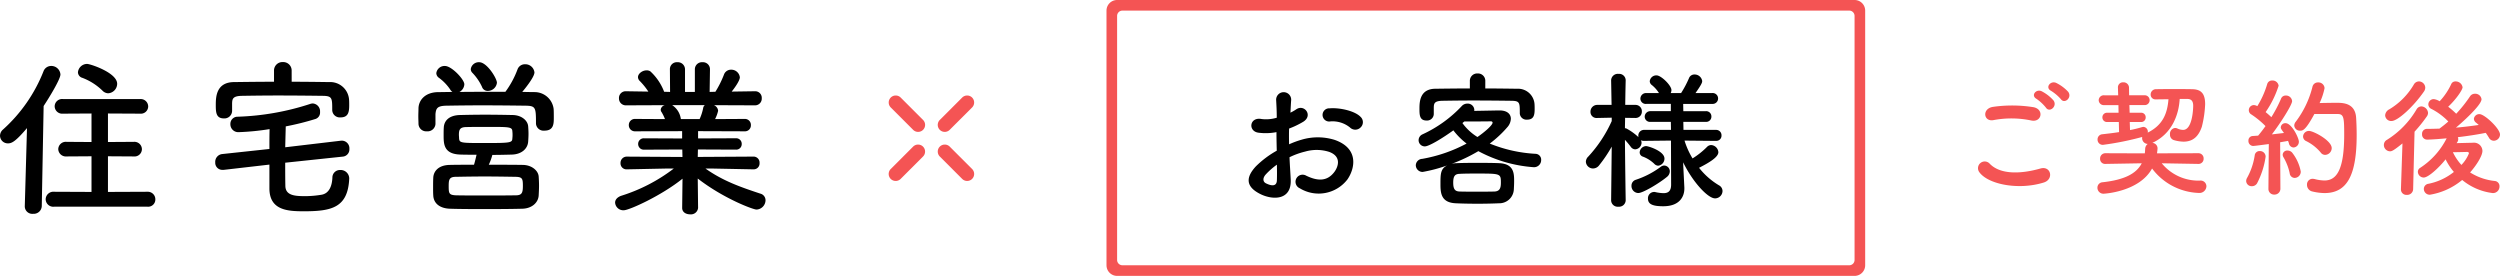
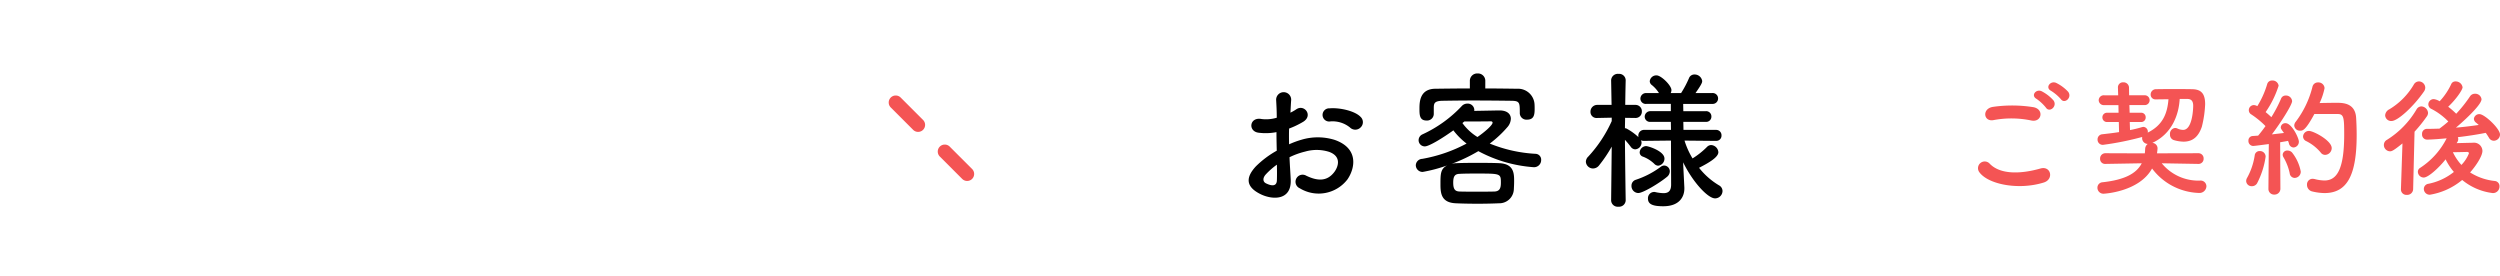
<svg xmlns="http://www.w3.org/2000/svg" width="471.216" height="52" viewBox="0 0 471.216 52">
  <g transform="translate(-401.152 -2314)">
-     <path d="M21.536-20.416a1.816,1.816,0,0,0,1.7-1.792c0-2.08-5.056-3.744-5.664-3.744a1.743,1.743,0,0,0-1.728,1.568,1.122,1.122,0,0,0,.832,1.056,11.028,11.028,0,0,1,3.776,2.4A1.561,1.561,0,0,0,21.536-20.416ZM28.96.96A1.353,1.353,0,0,0,30.432-.416a1.419,1.419,0,0,0-1.472-1.44L21.5-1.824v-6.72l4.864.032A1.391,1.391,0,0,0,27.9-9.888a1.409,1.409,0,0,0-1.536-1.376l-4.864.032v-5.376l6.048.032a1.386,1.386,0,0,0,1.536-1.344,1.414,1.414,0,0,0-1.536-1.408H13.024a1.4,1.4,0,0,0-1.568,1.376,1.419,1.419,0,0,0,1.568,1.376l5.376-.032v5.376l-4.7-.032a1.42,1.42,0,0,0-1.568,1.376A1.438,1.438,0,0,0,13.7-8.512l4.7-.032v6.72l-7.04-.032A1.454,1.454,0,0,0,9.76-.448,1.435,1.435,0,0,0,11.36.96ZM5.824.864V.928A1.414,1.414,0,0,0,7.392,2.3,1.516,1.516,0,0,0,9.024.864l.352-18.88c1.056-1.6,3.168-5.056,3.168-5.952a1.725,1.725,0,0,0-1.76-1.6,1.538,1.538,0,0,0-1.44,1.024A29.08,29.08,0,0,1,1.7-13.568a1.558,1.558,0,0,0-.544,1.152,1.469,1.469,0,0,0,1.5,1.44c.7,0,1.408-.32,3.584-2.88Zm50.3-25.536A1.584,1.584,0,0,0,54.464-26.3,1.584,1.584,0,0,0,52.8-24.672v2.08c-2.528,0-5.056.032-7.552.064-3.328.032-3.424,2.784-3.424,4.288,0,1.376.032,2.56,1.536,2.56A1.448,1.448,0,0,0,44.9-17.088v-1.44c.032-.832.128-1.376,1.856-1.408C48.7-19.968,51.072-20,53.5-20c2.944,0,5.984.032,8.544.064,1.728.032,1.728.448,1.728,2.656v.064a1.429,1.429,0,0,0,1.568,1.344c1.472,0,1.632-1.024,1.632-2.3,0-.384,0-.736-.032-1.12A3.562,3.562,0,0,0,63.2-22.528c-2.336-.032-4.7-.064-7.072-.064ZM65.76-8.48a1.366,1.366,0,0,0,1.248-1.44,1.447,1.447,0,0,0-1.344-1.568h-.192L54.912-10.24c.032-1.312.064-2.592.1-3.936a51.635,51.635,0,0,0,5.632-1.408,1.267,1.267,0,0,0,.832-1.312A1.479,1.479,0,0,0,60.1-18.5a1.591,1.591,0,0,0-.512.1A49,49,0,0,1,45.952-16a1.342,1.342,0,0,0-1.376,1.376,1.487,1.487,0,0,0,1.5,1.536,46.729,46.729,0,0,0,5.888-.576c-.032,1.28-.032,2.5-.032,3.744l-8.928.96a1.473,1.473,0,0,0-1.28,1.568,1.325,1.325,0,0,0,1.344,1.408h.256l8.608-.992V-2.4c.064,4.032,3.424,4.224,6.5,4.224,5.216,0,8.288-.672,8.544-6.144v-.1a1.612,1.612,0,0,0-1.7-1.536,1.415,1.415,0,0,0-1.472,1.44c-.064,1.5-.576,3.008-2.112,3.232a19.28,19.28,0,0,1-2.944.256c-1.984,0-3.744-.1-3.808-1.888-.032-1.5-.032-2.976-.032-4.416ZM94.816-22.4c0-.832-1.888-3.872-3.328-3.872a1.526,1.526,0,0,0-1.6,1.28.99.99,0,0,0,.256.672A9.568,9.568,0,0,1,92-21.632a1.107,1.107,0,0,0,1.088.768A1.734,1.734,0,0,0,94.816-22.4ZM83.232-14.656V-16.48c.1-1.12.352-1.568,2.08-1.6,1.952-.032,4.224-.064,6.56-.064,2.848,0,5.792.032,8.32.064,1.92.032,1.984.32,1.984,3.328v.064a1.434,1.434,0,0,0,1.6,1.312c1.76,0,1.76-1.344,1.76-2.464,0-.576,0-1.184-.032-1.632a3.612,3.612,0,0,0-3.616-3.168c-.768,0-1.536-.032-2.3-.032.32-.384,2.3-2.752,2.3-3.68a1.727,1.727,0,0,0-1.792-1.536,1.467,1.467,0,0,0-1.408.992A17.138,17.138,0,0,1,96.416-20.7c-2.88,0-5.824,0-8.672.032a1.734,1.734,0,0,0,.928-1.44c0-.928-2.4-3.456-3.648-3.456a1.562,1.562,0,0,0-1.632,1.344,1.105,1.105,0,0,0,.416.832,8.8,8.8,0,0,1,2.208,2.272,1.415,1.415,0,0,0,.416.448c-.9,0-1.792.032-2.688.032-2.464.032-3.648,1.5-3.712,3.008,0,.48-.032,1.024-.032,1.568,0,.512.032.992.032,1.408A1.453,1.453,0,0,0,81.6-13.248a1.49,1.49,0,0,0,1.632-1.376ZM93.952-8.8c1.28,0,2.528-.032,3.712-.064,1.824-.064,2.944-1.12,3.04-2.432.032-.48.064-.96.064-1.472s-.032-.992-.064-1.44c-.1-1.088-1.248-2.08-2.912-2.112-1.6-.032-3.424-.064-5.152-.064-1.76,0-3.456.032-4.8.064-2.176.064-2.976,1.184-3.04,2.336-.032.448-.032.96-.032,1.5,0,1.632.032,3.52,3.136,3.616.864.032,1.92.032,3.072.032-.128.544-.288,1.248-.48,1.888-1.6,0-3.136,0-4.544.032-2.24.032-3.1,1.28-3.136,2.432-.032.576-.032,1.248-.032,1.92,0,.48,0,.96.032,1.408.064,1.408,1.12,2.432,3.168,2.5,2.016.064,4.16.064,6.4.064,2.272,0,4.672,0,7.168-.064,1.888-.032,3.072-1.184,3.136-2.528.032-.608.064-1.216.064-1.824s-.032-1.184-.064-1.7c-.064-1.088-1.248-2.176-2.976-2.208-2.08-.032-4.288-.032-6.432-.032A10.257,10.257,0,0,0,93.952-8.8Zm3.776-3.168c-.032.864-.224.928-5.088.928-4.7,0-4.9,0-4.96-.928,0-.224-.032-.416-.032-.608,0-.928.16-1.44,1.312-1.472,1.248-.032,2.784-.032,4.288-.032,3.936,0,4.448,0,4.48.864a4.507,4.507,0,0,1,.032.64A4.08,4.08,0,0,1,97.728-11.968ZM87.1-1.184c-1.312-.064-1.376-.352-1.376-1.728,0-1.152.064-1.76,1.344-1.76,1.76-.032,3.552-.064,5.44-.064,1.856,0,3.808.032,5.824.064,1.28.032,1.376.352,1.376,1.728,0,1.28-.192,1.76-1.344,1.76-2.048.032-3.968.032-5.824.032S88.9-1.152,87.1-1.184Zm56.064-4.9a1.1,1.1,0,0,0,1.152-1.184,1.13,1.13,0,0,0-1.184-1.216l-10.464.064.032-1.408,7.168.032a1.032,1.032,0,0,0,1.088-1.056,1.039,1.039,0,0,0-1.088-1.088l-7.136.032V-13.28l8.768.032a1.115,1.115,0,0,0,1.184-1.152,1.123,1.123,0,0,0-1.184-1.184l-5.568.032a6.412,6.412,0,0,0,.576-1.568,1.238,1.238,0,0,0-.8-1.056l7.712.032a1.265,1.265,0,0,0,1.312-1.344,1.232,1.232,0,0,0-1.28-1.312h-.032l-4.352.064c1.536-1.952,1.536-2.592,1.536-2.688a1.619,1.619,0,0,0-1.664-1.44,1.4,1.4,0,0,0-1.344.96,18.665,18.665,0,0,1-1.6,3.2l-1.088.032.064-4.256v-.032a1.318,1.318,0,0,0-1.408-1.312,1.334,1.334,0,0,0-1.44,1.344v4.256h-1.856v-4.256a1.351,1.351,0,0,0-1.44-1.344,1.3,1.3,0,0,0-1.408,1.312v.032l.032,4.256-1.12-.032a10.07,10.07,0,0,0-2.592-3.84,1.214,1.214,0,0,0-.736-.192c-.768,0-1.6.608-1.6,1.28a1.037,1.037,0,0,0,.288.672,12.6,12.6,0,0,1,1.664,2.048l-4.192-.064h-.032a1.258,1.258,0,0,0-1.312,1.312,1.291,1.291,0,0,0,1.344,1.344l7.328-.032a.977.977,0,0,0-.8.832.723.723,0,0,0,.16.48,8.362,8.362,0,0,1,.64,1.312l-5.6-.032a1.143,1.143,0,0,0-1.216,1.152,1.15,1.15,0,0,0,1.216,1.184l8.832-.032V-11.9l-7.2-.032a1.051,1.051,0,0,0-1.088,1.056,1.058,1.058,0,0,0,1.088,1.088l7.232-.032.032,1.408L119.328-8.48a1.174,1.174,0,0,0-1.216,1.216A1.123,1.123,0,0,0,119.3-6.08h.032l7.776-.16h1.056a31.945,31.945,0,0,1-9.952,5.152c-.768.288-1.12.768-1.12,1.28a1.547,1.547,0,0,0,1.632,1.44c1.024,0,7.1-2.752,11.072-5.952l-.064,5.472v.032c0,.832.736,1.216,1.5,1.216a1.352,1.352,0,0,0,1.5-1.216V1.152l-.064-5.5C137.536-.576,143.1,1.5,143.744,1.5a1.783,1.783,0,0,0,1.7-1.76,1.288,1.288,0,0,0-.992-1.248C140.8-2.72,137.44-3.872,134.112-6.24h.96l8.064.16Zm-9.152-12.1a.789.789,0,0,0-.32.544,9.3,9.3,0,0,1-.672,2.08H129.5l-.032-.1a3.687,3.687,0,0,0-1.632-2.528Z" transform="translate(400 2352)" />
    <g transform="translate(568.658 2332)">
-       <path d="M307.369,371.49a1.32,1.32,0,0,1-.934-2.254l4.219-4.219a1.32,1.32,0,0,1,1.867,1.867L308.3,371.1A1.316,1.316,0,0,1,307.369,371.49Z" transform="translate(-296.8 -364.63)" fill="#f45454" />
-       <path d="M242.277,436.582a1.32,1.32,0,0,1-.934-2.254l4.219-4.219a1.32,1.32,0,0,1,1.867,1.867l-4.219,4.219A1.316,1.316,0,0,1,242.277,436.582Z" transform="translate(-240.957 -420.473)" fill="#f45454" />
      <path d="M311.588,436.582a1.315,1.315,0,0,1-.933-.387l-4.219-4.219a1.32,1.32,0,0,1,1.867-1.867l4.219,4.219a1.32,1.32,0,0,1-.934,2.254Z" transform="translate(-296.8 -420.473)" fill="#f45454" />
      <path d="M246.5,371.49a1.315,1.315,0,0,1-.933-.387l-4.219-4.219a1.32,1.32,0,0,1,1.867-1.867l4.219,4.219a1.32,1.32,0,0,1-.934,2.254Z" transform="translate(-240.957 -364.63)" fill="#f45454" />
    </g>
    <path d="M25.62-12.992a1.36,1.36,0,0,0-.028-1.988c-1.008-1.064-3.808-1.764-5.824-1.6a1.244,1.244,0,1,0,.14,2.464,5.231,5.231,0,0,1,3.7,1.148A1.412,1.412,0,0,0,25.62-12.992ZM12.208-7.364a14.229,14.229,0,0,1,2.94-1.064,7.821,7.821,0,0,1,4.536.056c2.436.9,1.652,2.884.98,3.78-1.344,1.792-3.136,1.764-5.32.7a1.335,1.335,0,1,0-1.2,2.38,6.837,6.837,0,0,0,8.988-1.68c1.428-2.072,2.184-5.852-2.436-7.448a10.744,10.744,0,0,0-6.216-.028,17.237,17.237,0,0,0-2.352.868c-.028-1.064-.028-2.1,0-2.968a16.186,16.186,0,0,0,2.632-1.26c1.96-1.176.252-3.388-1.26-2.38a8.414,8.414,0,0,1-1.12.644c.056-.84.084-1.736.14-2.352a1.418,1.418,0,1,0-2.828.028c.056,1.064.112,1.96.112,3.276a6.99,6.99,0,0,1-2.828.252c-2.324-.476-2.66,2.324-.588,2.576a10.5,10.5,0,0,0,3.36-.112c0,1.12.028,2.324.056,3.5A18.035,18.035,0,0,0,5.852-5.628C4.368-4,3.444-2.016,6.776-.392c2.3,1.12,5.88,1.176,5.656-2.828C12.376-4.424,12.264-5.88,12.208-7.364Zm-2.38,1.4c.028,1.148.028,2.184,0,2.94-.028,1.092-.84,1.176-2.044.588-.644-.308-.644-1.036-.056-1.68A13.745,13.745,0,0,1,9.828-5.964ZM49.112-21.728a1.386,1.386,0,0,0-1.456-1.428A1.386,1.386,0,0,0,46.2-21.728v1.4c-2.156,0-4.312.028-6.5.056-2.912.028-3,2.436-3,3.752,0,1.2.028,2.24,1.344,2.24A1.267,1.267,0,0,0,39.4-15.512v-1.26c.028-.728.112-1.2,1.624-1.232,1.708-.028,3.724-.056,5.768-.056,2.52,0,5.068.028,7.308.056,1.512.028,1.512.392,1.512,2.324v.056a1.25,1.25,0,0,0,1.372,1.176c1.288,0,1.428-.9,1.428-2.016,0-.336,0-.644-.028-.98A3.117,3.117,0,0,0,55.1-20.272c-2.016-.028-4-.056-5.992-.056ZM47.8-8.512A25.842,25.842,0,0,0,58.184-5.488,1.339,1.339,0,0,0,59.64-6.832,1.1,1.1,0,0,0,58.6-8.008,26.529,26.529,0,0,1,49.952-9.94a20.842,20.842,0,0,0,3.332-3.108,2.527,2.527,0,0,0,.644-1.568c0-.868-.672-1.568-2.128-1.568-.42,0-2.912.056-4.788.084a.775.775,0,0,0,.028-.252,1.247,1.247,0,0,0-1.316-1.12,1.421,1.421,0,0,0-1.008.42,23.728,23.728,0,0,1-7.448,5.376,1.21,1.21,0,0,0-.728,1.092,1.164,1.164,0,0,0,1.176,1.176c.812,0,3.444-1.624,5.376-3.024A13.105,13.105,0,0,0,45.584-9.94a28.073,28.073,0,0,1-8.372,2.884,1.257,1.257,0,0,0-1.2,1.2A1.278,1.278,0,0,0,37.3-4.592a27.293,27.293,0,0,0,4.62-1.232c-1.26.644-1.26,1.624-1.26,3.584,0,1.708.168,3.444,2.912,3.556,1.176.056,2.632.084,4.144.084,1.316,0,2.716-.028,3.948-.084A2.741,2.741,0,0,0,54.488-1.26c.028-.532.056-1.036.056-1.568,0-1.428,0-3.3-2.828-3.416C50.428-6.3,49.028-6.3,47.656-6.3s-2.688,0-3.892.056a3.863,3.863,0,0,0-1.036.14A30.229,30.229,0,0,0,47.8-8.512Zm-.168-2.66A9.924,9.924,0,0,1,44.8-13.8c.112-.112.252-.2.364-.308,1.876,0,4.76,0,4.9-.028h.084c.168,0,.336.084.336.252C50.484-13.384,48.86-12.012,47.628-11.172ZM50.848-.9c-1.064.028-2.212.028-3.36.028-1.12,0-2.212,0-3.192-.028-.84-.028-1.232-.364-1.232-1.68,0-1.2.308-1.624,1.2-1.652,1.008-.056,2.128-.056,3.276-.056,4.424,0,4.508,0,4.508,1.708C52.052-1.54,51.828-.952,50.848-.9Zm41.776-9.548a.976.976,0,0,0,1.008-1.036A1,1,0,0,0,92.6-12.516H86.464l-.028-1.512h4.228a.984.984,0,0,0,1.064-1.008.984.984,0,0,0-1.064-1.008H86.436l-.028-1.372h5.46a1.023,1.023,0,0,0,1.12-1.036,1.017,1.017,0,0,0-1.12-1.008H88.732c1.176-1.68,1.26-1.988,1.26-2.268a1.436,1.436,0,0,0-1.456-1.232,1.083,1.083,0,0,0-1.036.7,19.5,19.5,0,0,1-1.484,2.8h-1.96a1.275,1.275,0,0,0,.14-.56c0-.868-1.932-2.772-2.8-2.772A1.239,1.239,0,0,0,80.108-21.7a.918.918,0,0,0,.392.728,6.147,6.147,0,0,1,1.344,1.512H79.492A1.068,1.068,0,0,0,78.344-18.4a1.008,1.008,0,0,0,1.148.98h4.592v1.372H80.276a1.059,1.059,0,0,0-1.12,1.064.994.994,0,0,0,1.12.952h3.808l.028,1.512H79.044a1.074,1.074,0,0,0-1.092,1.092.953.953,0,0,0,.028.28,10.785,10.785,0,0,0-2.212-1.6.746.746,0,0,0-.336-.084c0-.616.028-1.288.028-1.96l1.932.028h.028a1.182,1.182,0,0,0,1.2-1.232,1.189,1.189,0,0,0-1.232-1.232h-1.9c.028-2.492.084-4.62.084-4.62v-.028a1.228,1.228,0,0,0-1.344-1.2,1.261,1.261,0,0,0-1.4,1.2v.028l.084,4.62H70.224a1.264,1.264,0,0,0-1.288,1.288,1.131,1.131,0,0,0,1.232,1.176h.056l2.716-.056v.644a24.776,24.776,0,0,1-4.424,6.692,1.375,1.375,0,0,0-.448.98,1.349,1.349,0,0,0,1.344,1.26,1.455,1.455,0,0,0,1.148-.588,25.851,25.851,0,0,0,2.38-3.528L72.828.756V.784A1.233,1.233,0,0,0,74.2,1.96,1.248,1.248,0,0,0,75.572.784V.756s-.112-7.028-.14-11.4A15.814,15.814,0,0,1,76.552-9.3a1.056,1.056,0,0,0,.812.448,1.283,1.283,0,0,0,1.2-1.26,1.318,1.318,0,0,0-.112-.448,1.3,1.3,0,0,0,.588.112l5.068-.056.028,8.288c0,1.288-.588,1.624-1.456,1.624a7.729,7.729,0,0,1-1.512-.2.775.775,0,0,0-.252-.028A1.179,1.179,0,0,0,79.772.448c0,1.092,1.008,1.428,2.884,1.428,3.108,0,3.976-1.848,3.976-3.332v-.168l-.2-4-.028-.784c1.764,3.668,4.648,6.8,6.02,6.8a1.417,1.417,0,0,0,1.4-1.372,1.229,1.229,0,0,0-.672-1.092,13.634,13.634,0,0,1-3.752-3.3c1.932-.98,3.64-2.016,3.64-2.94A1.449,1.449,0,0,0,91.672-9.66a1.124,1.124,0,0,0-.784.364A14.844,14.844,0,0,1,88.172-7.14,15.076,15.076,0,0,1,86.66-10.5l5.936.056ZM81.7-5.768A1.342,1.342,0,0,0,82.88-7.112c0-1.4-3.024-2.352-3.472-2.352a1.269,1.269,0,0,0-1.2,1.176.839.839,0,0,0,.532.784,6.258,6.258,0,0,1,2.212,1.372A1.067,1.067,0,0,0,81.7-5.768ZM83.328-3.64a1.388,1.388,0,0,0,.56-1.036A1.094,1.094,0,0,0,82.824-5.8a1.11,1.11,0,0,0-.616.224,16.57,16.57,0,0,1-4.732,2.464,1.146,1.146,0,0,0-.812,1.12A1.319,1.319,0,0,0,77.952-.616C78.82-.616,81.9-2.464,83.328-3.64Z" transform="translate(632 2351)" />
-     <path d="M141.712,52h-139a2,2,0,0,1-2-2V2a2,2,0,0,1,2-2h139a2,2,0,0,1,2,2V50A2,2,0,0,1,141.712,52ZM3.712,2a1,1,0,0,0-1,1V49a1,1,0,0,0,1,1h137a1,1,0,0,0,1-1V3a1,1,0,0,0-1-1Z" transform="translate(609 2314)" fill="#f45454" />
    <path d="M20.808-4.1a.962.962,0,0,0,.984-1.008A.968.968,0,0,0,20.784-6.12L13.008-6.1c.024-.216.1-.7.1-.984a1.039,1.039,0,0,0-.984-.984c3.744-1.728,4.992-5.352,5.16-8.28h1.464c.672,0,1.08.36,1.08,1.272,0,.672-.168,4.56-1.9,4.56a2.692,2.692,0,0,1-1.08-.264,1.09,1.09,0,0,0-.432-.1,1.088,1.088,0,0,0-.96,1.2,1.05,1.05,0,0,0,.7,1.08A6.958,6.958,0,0,0,18-8.3c1.848,0,2.856-1.056,3.456-2.808a20.545,20.545,0,0,0,.624-4.248c0-1.968-.72-2.808-2.448-2.832-1.152-.024-2.232-.024-3.336-.024s-2.232,0-3.432.024a1,1,0,0,0-1.056,1.008.9.9,0,0,0,.984.912h.024c.84,0,1.608-.024,2.352-.024-.216,2.784-1.128,4.9-3.912,6.288,0-.048.024-.1.024-.144a.9.9,0,0,0-.84-.936,1.238,1.238,0,0,0-.264.048,22.272,22.272,0,0,1-2.256.552L7.872-12H9.96a.849.849,0,0,0,.912-.888.843.843,0,0,0-.912-.864H7.848L7.8-15.192h2.832a.92.92,0,0,0,.984-.936.915.915,0,0,0-.984-.912H7.752L7.728-18.5a1.022,1.022,0,0,0-1.08-.984.943.943,0,0,0-1.008.96v.024l.048,1.464H3.072a.953.953,0,0,0-1.056.912.956.956,0,0,0,1.056.936H5.736l.024,1.44H3.624a.857.857,0,0,0-.912.864A.862.862,0,0,0,3.624-12H5.808l.048,1.9c-1.032.168-2.136.288-3.168.408a.962.962,0,0,0-.888.984A.975.975,0,0,0,2.832-7.7a55.276,55.276,0,0,0,7.392-1.488.74.74,0,0,0-.024.24,1.1,1.1,0,0,0,1.056,1.08,1.208,1.208,0,0,0-.48.96c-.024.288-.024.552-.072.816L3.288-6.12A.987.987,0,0,0,2.28-5.088a.93.93,0,0,0,.984.984h.024l6.84-.12C9.12-2.256,6.84-1.1,2.76-.648A1.022,1.022,0,0,0,1.776.384a1.129,1.129,0,0,0,1.2,1.128c.024,0,6.672-.336,9.1-4.752A11.485,11.485,0,0,0,20.9,1.368,1.315,1.315,0,0,0,22.32.12,1.089,1.089,0,0,0,21.1-.96a8.911,8.911,0,0,1-7.2-3.264l6.888.12Zm26.28-9.408c1.152,0,1.2.768,1.2,3.912,0,6.576-1.416,8.616-3.72,8.616a7.766,7.766,0,0,1-1.824-.264A2.393,2.393,0,0,0,42.36-1.3,1.056,1.056,0,0,0,41.28-.168a1.262,1.262,0,0,0,.96,1.248,10.558,10.558,0,0,0,2.328.312c4.344,0,6.072-3.48,6.072-10.968,0-1.248-.048-2.376-.1-3.216-.168-2.808-2.52-2.832-3.672-2.832-.984,0-2.256.024-3.216.048a12.214,12.214,0,0,0,.936-2.808,1.155,1.155,0,0,0-1.224-1.08,1.044,1.044,0,0,0-1.056.816,18.108,18.108,0,0,1-3.12,6.552,1.219,1.219,0,0,0-.312.744,1.056,1.056,0,0,0,1.128.984c.48,0,1.008-.072,2.664-3.144Zm-2.376,7.7A1.288,1.288,0,0,0,45.936-7.08c0-1.44-3.456-3.24-4.272-3.24a1.1,1.1,0,0,0-1.128,1.056.966.966,0,0,0,.6.864,8.41,8.41,0,0,1,2.736,2.16A1.013,1.013,0,0,0,44.712-5.808ZM34.008.576a1.056,1.056,0,0,0,1.1,1.1A1.1,1.1,0,0,0,36.264.552l-.048-8.736c.6-.1,1.128-.192,1.488-.264a3.809,3.809,0,0,1,.168.48.939.939,0,0,0,.864.768,1.076,1.076,0,0,0,1.008-1.128c0-.624-1.32-3.456-2.52-3.456a.851.851,0,0,0-.888.768c0,.24.048.312.6,1.08-.6.072-1.416.168-2.28.264,1.752-2.3,3.816-5.592,3.816-6.264a1.147,1.147,0,0,0-1.2-1.056.908.908,0,0,0-.888.6,26.19,26.19,0,0,1-1.824,3.48c-.312-.312-.7-.648-1.08-.96a18.619,18.619,0,0,0,2.448-4.968,1.141,1.141,0,0,0-1.2-.984.927.927,0,0,0-.96.7A16.919,16.919,0,0,1,31.92-15l-.12-.048a1.261,1.261,0,0,0-.552-.144.957.957,0,0,0-.936.96.907.907,0,0,0,.456.792,16.277,16.277,0,0,1,2.688,2.208c-.48.672-.96,1.3-1.392,1.8-.408.024-.744.048-1.056.072a.83.83,0,0,0-.768.888.922.922,0,0,0,.888.984c.288,0,2.928-.36,2.952-.36l-.072,8.4Zm4.944-2.04a1.178,1.178,0,0,0,1.152-1.2A8.212,8.212,0,0,0,38.472-6.24a1.151,1.151,0,0,0-.864-.384.842.842,0,0,0-.912.768.97.97,0,0,0,.168.528,10.13,10.13,0,0,1,1.152,2.976A.964.964,0,0,0,38.952-1.464ZM31.872-.456A15.641,15.641,0,0,0,33.48-5.472a1.059,1.059,0,0,0-1.1-1.056.917.917,0,0,0-.96.84,12.564,12.564,0,0,1-1.44,4.224,1.2,1.2,0,0,0-.168.6,1.022,1.022,0,0,0,1.08.96A1.121,1.121,0,0,0,31.872-.456Z" transform="translate(794.712 2349)" fill="#f45454" />
    <path d="M14.592-8.184a1.037,1.037,0,0,0,.192-.6.963.963,0,0,0-.072-.36c1.872-.216,3.672-.5,5.256-.816.216.288.408.6.6.912a1.053,1.053,0,0,0,.936.576,1.189,1.189,0,0,0,1.152-1.176c0-1.1-2.9-3.84-3.864-3.84a1.011,1.011,0,0,0-1.056.888.943.943,0,0,0,.384.7c.168.144.36.288.528.456-1.368.192-2.808.384-4.3.5.768-.624,4.824-4.176,4.824-5.352a1.176,1.176,0,0,0-1.248-1.032,1.067,1.067,0,0,0-.912.48A25.246,25.246,0,0,1,14.4-13.56a13.539,13.539,0,0,0-1.512-1.32C14.4-16.3,15.6-18.072,15.6-18.552a1.307,1.307,0,0,0-1.32-1.1.85.85,0,0,0-.816.5,12.217,12.217,0,0,1-2.184,3.24,2.813,2.813,0,0,0-1.1-.408,1.015,1.015,0,0,0-1.032.984.955.955,0,0,0,.576.864A12.023,12.023,0,0,1,12.912-12.1c-.552.5-1.1.912-1.632,1.32l-.048.024c-.792.024-1.584.048-2.376.048a.907.907,0,0,0-.888.984A.941.941,0,0,0,8.88-8.688c1.08,0,2.9-.168,3.72-.24A14.387,14.387,0,0,1,7.608-3.36a.859.859,0,0,0-.432.744,1.112,1.112,0,0,0,1.1,1.08c.912,0,3.024-2.016,4.128-3.432a10.94,10.94,0,0,0,1.56,2.376A11.094,11.094,0,0,1,9.168-.36.987.987,0,0,0,8.3.6,1.1,1.1,0,0,0,9.456,1.7,12.7,12.7,0,0,0,15.528-1.08a11.155,11.155,0,0,0,5.76,2.472A1.228,1.228,0,0,0,22.56.144a.976.976,0,0,0-.888-1.032A10.769,10.769,0,0,1,17.016-2.5c1.128-1.248,2.328-3.1,2.328-4.056a1.583,1.583,0,0,0-1.8-1.536c-.408,0-1.992.048-3.072.072ZM8.328-17.76a1.287,1.287,0,0,0,.24-.72,1.215,1.215,0,0,0-1.2-1.176,1.121,1.121,0,0,0-.96.6A13.179,13.179,0,0,1,1.8-14.4a1.385,1.385,0,0,0-.792,1.128,1.129,1.129,0,0,0,1.2,1.08C3.408-12.192,6.384-14.952,8.328-17.76ZM3.984.648V.7a1.025,1.025,0,0,0,1.1,1.032,1.116,1.116,0,0,0,1.2-1.08l.264-10.824a28.657,28.657,0,0,0,2.328-2.9,1.161,1.161,0,0,0,.216-.648,1.32,1.32,0,0,0-1.248-1.224,1.067,1.067,0,0,0-.912.552A16.739,16.739,0,0,1,1.344-8.64a1.088,1.088,0,0,0-.576.96A1.193,1.193,0,0,0,1.92-6.48c.36,0,.72-.168,2.352-1.488Zm11.4-4.56a9.772,9.772,0,0,1-1.608-2.4c1.08,0,2.424-.048,2.592-.048h.072c.168,0,.36.048.36.264A6.624,6.624,0,0,1,15.384-3.912Z" transform="translate(849.712 2349)" fill="#f45454" />
    <path d="M20.88-16.32c.7,1.008,2.208-.312,1.368-1.392a7.715,7.715,0,0,0-2.232-1.656c-1.08-.5-2.16.864-.984,1.488A8.279,8.279,0,0,1,20.88-16.32Zm-1.392.24a7.7,7.7,0,0,0-2.184-1.7c-1.056-.552-2.16.768-1.008,1.416a8.362,8.362,0,0,1,1.776,1.656C18.744-13.68,20.3-14.976,19.488-16.08Zm-4.176,3.792c1.944.408,2.472-2.064.456-2.5a25.48,25.48,0,0,0-7.656-.072c-2.136.312-1.824,2.856.072,2.5A18.247,18.247,0,0,1,15.312-12.288ZM17.664-.6c1.944-.6,1.368-3.192-.624-2.64-3.624,1.032-7.512,1.2-9.552-.888A1.265,1.265,0,0,0,5.5-2.568C7.152-.24,12.912.888,17.664-.6Z" transform="translate(768.712 2349)" fill="#f45454" />
  </g>
</svg>